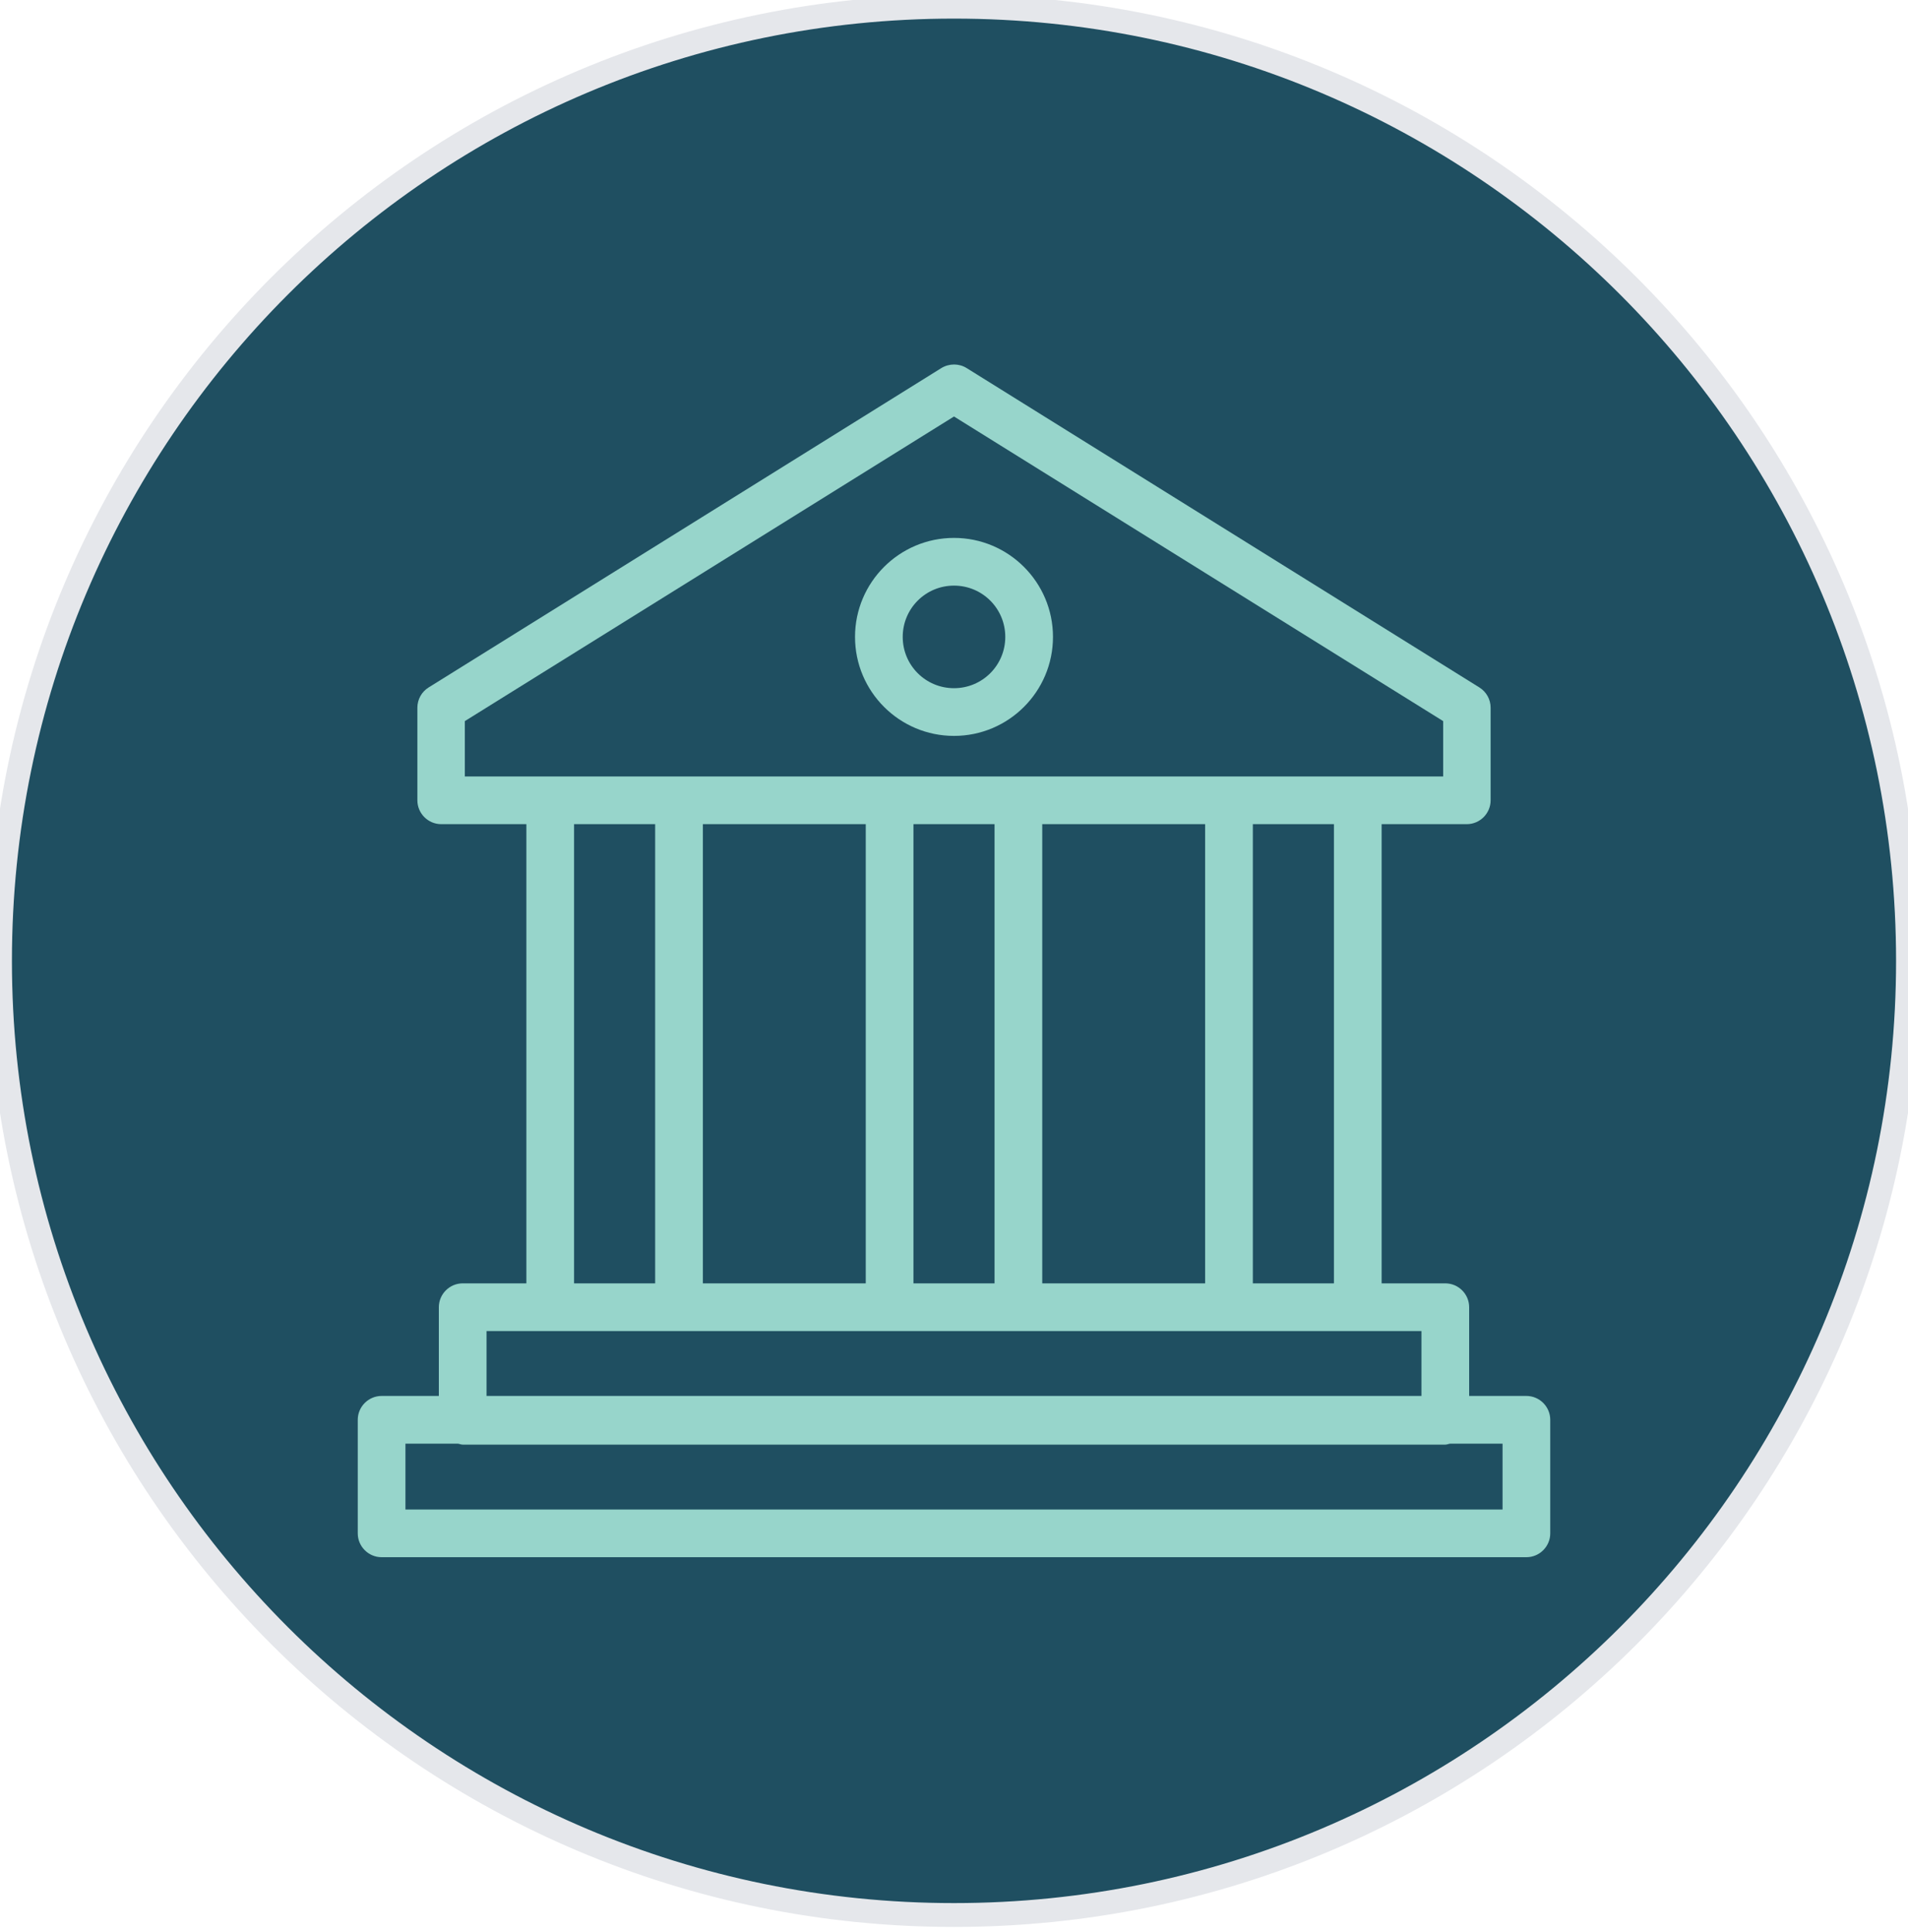
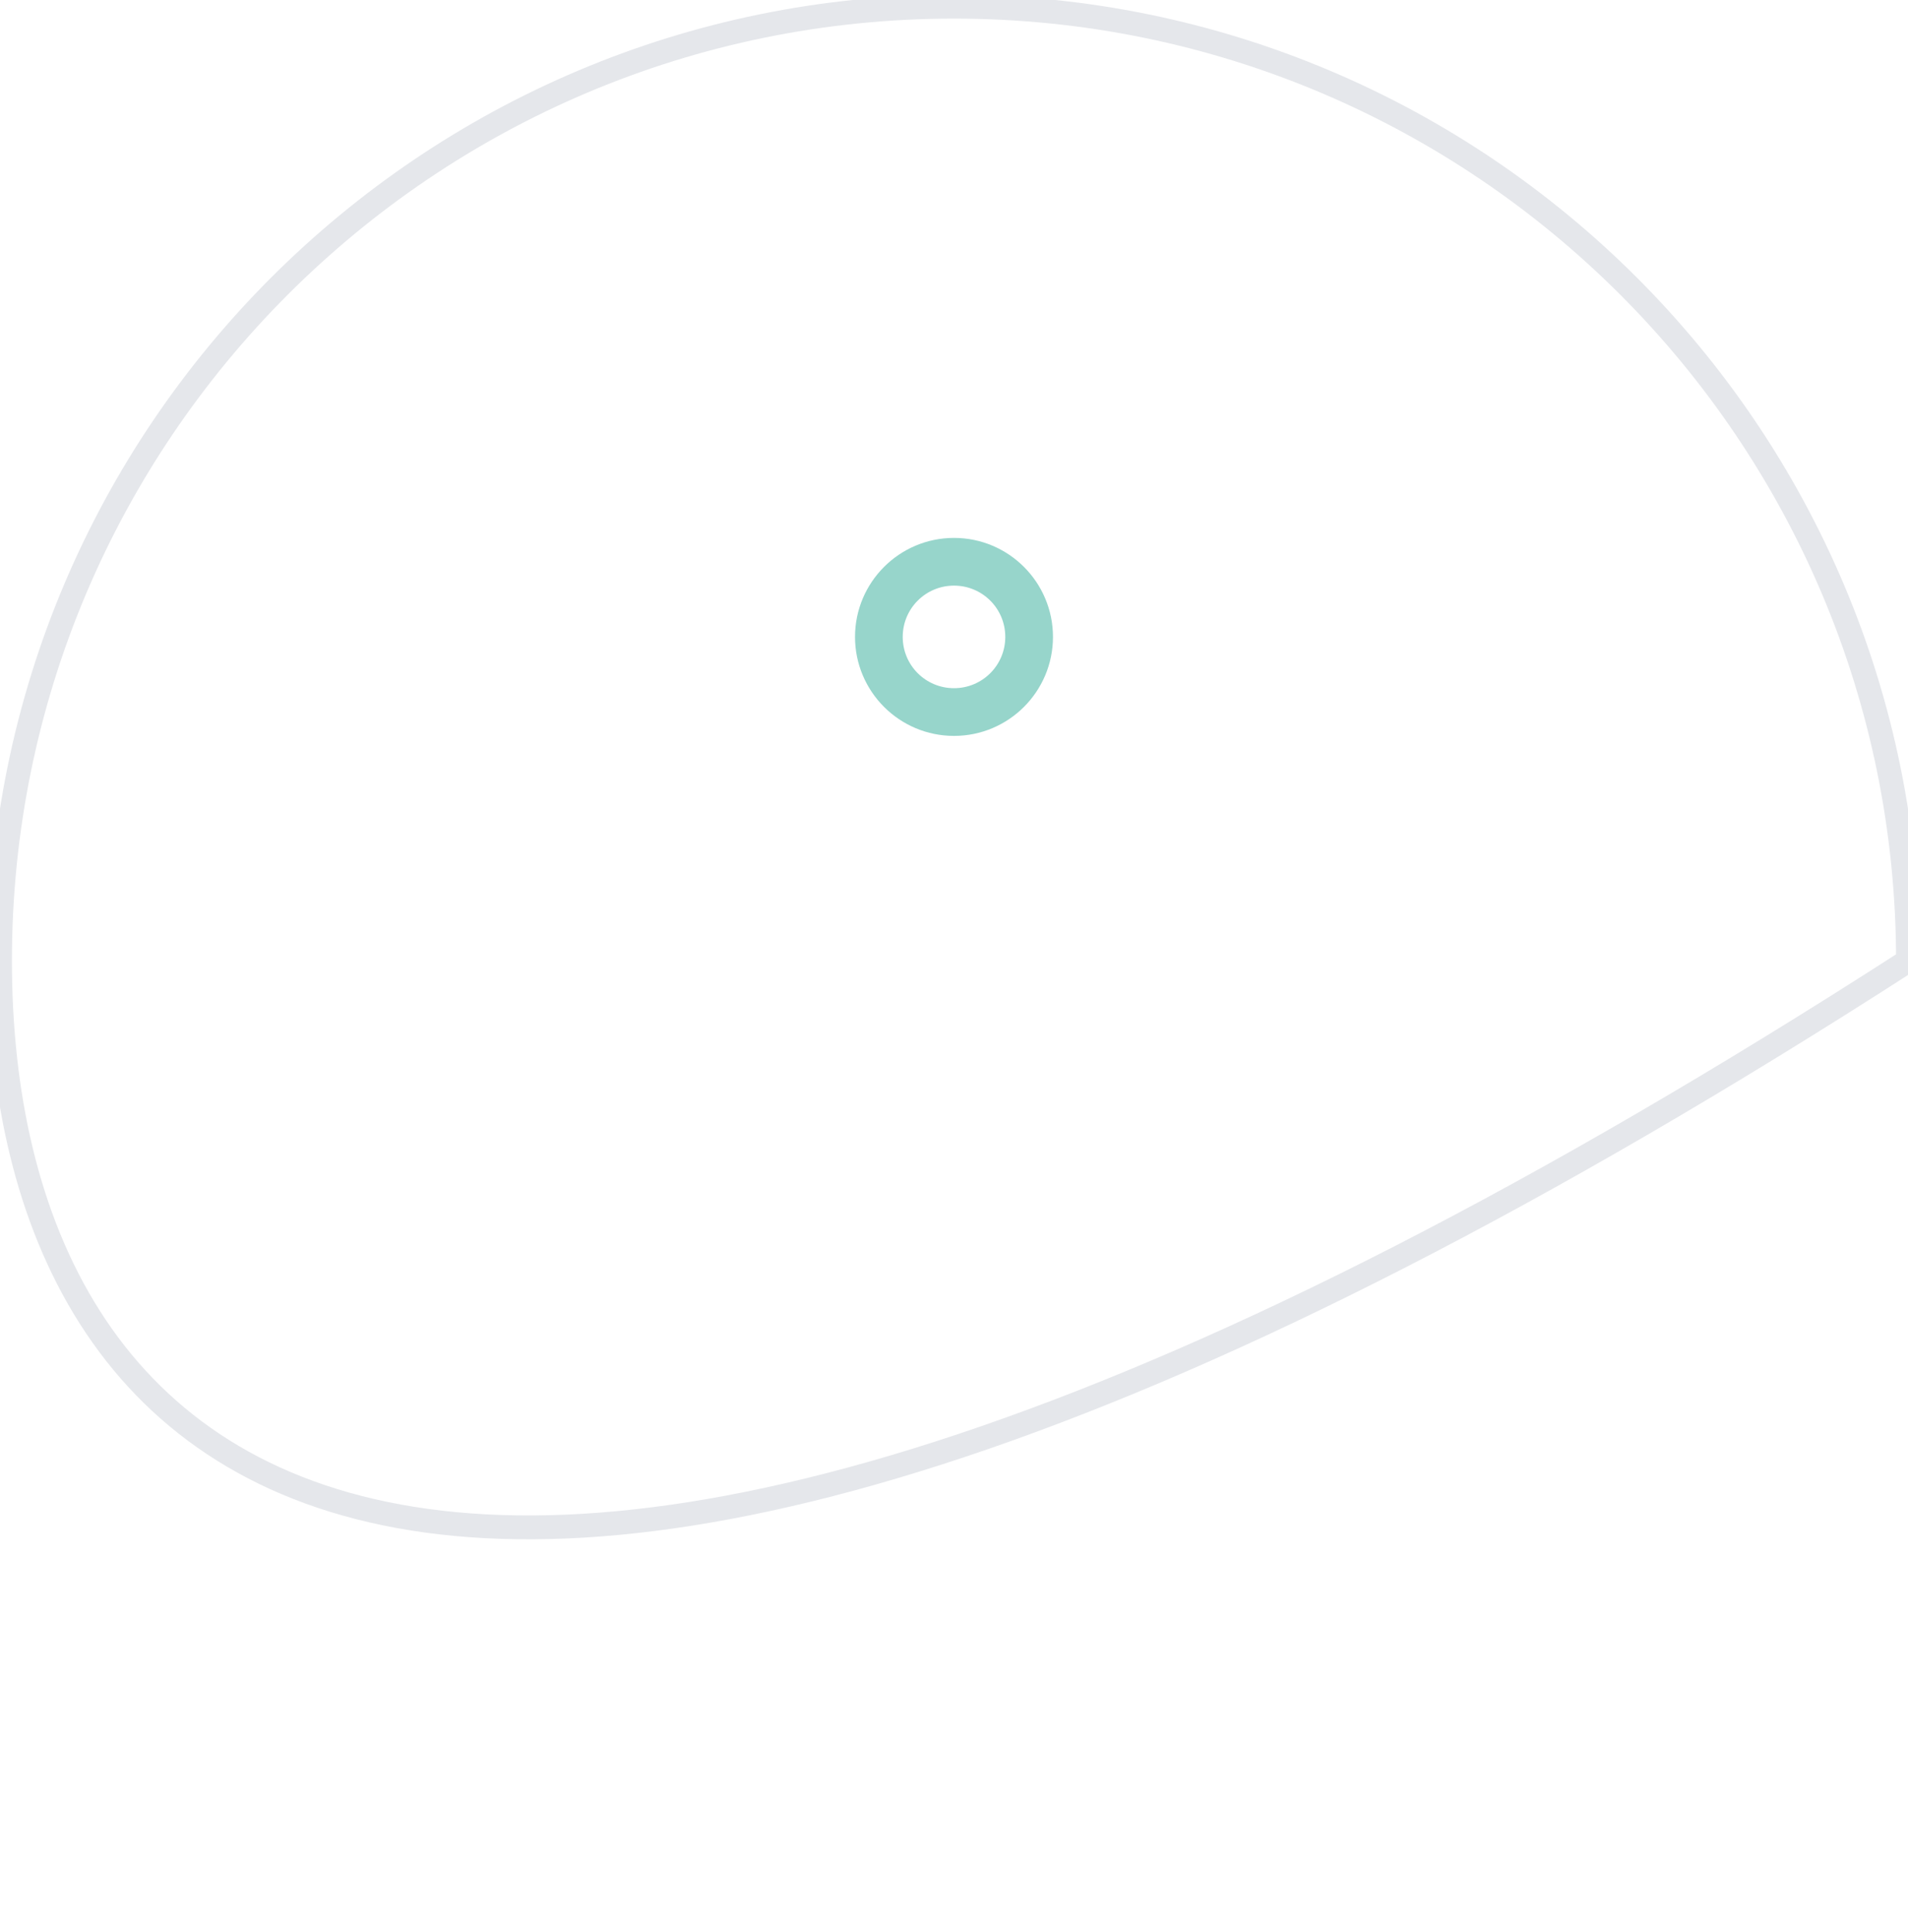
<svg xmlns="http://www.w3.org/2000/svg" width="80" height="81" viewBox="0 0 80 81" fill="none">
-   <path d="M40 0.28C62.091 0.28 80 18.189 80 40.28C80 62.371 62.091 80.28 40 80.28C17.909 80.28 0 62.371 0 40.28C0 18.189 17.909 0.28 40 0.28Z" fill="#1F4F61" />
-   <path d="M40 0.28C62.091 0.28 80 18.189 80 40.28C80 62.371 62.091 80.28 40 80.28C17.909 80.28 0 62.371 0 40.28C0 18.189 17.909 0.28 40 0.28Z" stroke="#E5E7EB" />
-   <path d="M64 58.52H61.6V54.8C61.6 54.25 61.15 53.8 60.6 53.8H57.93V34.55H61.5C62.05 34.55 62.5 34.1 62.5 33.55V29.67C62.5 29.32 62.32 29 62.03 28.82L40.53 15.43C40.21 15.23 39.8 15.23 39.47 15.43L17.97 28.82C17.68 29 17.5 29.32 17.5 29.67V33.55C17.5 34.1 17.95 34.55 18.5 34.55H22.07V53.8H19.4C18.85 53.8 18.4 54.25 18.4 54.8V58.52H16C15.45 58.52 15 58.97 15 59.52V64.28C15 64.83 15.45 65.28 16 65.28H64C64.55 65.28 65 64.83 65 64.28V59.52C65 58.97 64.55 58.52 64 58.52ZM55.93 53.8H52.53V34.55H55.93V53.8ZM43.7 53.8V34.55H50.53V53.8H43.7ZM29.47 53.8V34.55H36.3V53.8H29.47ZM38.3 34.55H41.7V53.8H38.3V34.55ZM19.49 30.23L40 17.46L60.51 30.23V32.55H56.94H51.54H42.7H37.3H28.47H23.07H19.49V30.23ZM24.07 34.55H27.47V53.8H24.07V34.55ZM20.4 55.8H23.07H28.47H37.3H42.7H51.53H56.93H59.6V58.52H20.4V55.8ZM63 63.28H17V60.52H19.2C19.27 60.53 19.33 60.56 19.4 60.56H60.6C60.67 60.56 60.73 60.53 60.8 60.52H63V63.28Z" fill="#97D5CB" />
+   <path d="M40 0.28C62.091 0.28 80 18.189 80 40.28C17.909 80.28 0 62.371 0 40.28C0 18.189 17.909 0.28 40 0.28Z" stroke="#E5E7EB" />
  <path d="M40 30.85C42.29 30.85 44.15 28.99 44.15 26.7C44.15 24.41 42.29 22.55 40 22.55C37.71 22.55 35.85 24.41 35.85 26.7C35.85 28.99 37.71 30.85 40 30.85ZM40 24.55C41.19 24.55 42.15 25.51 42.15 26.7C42.15 27.89 41.19 28.85 40 28.85C38.81 28.85 37.85 27.89 37.85 26.7C37.85 25.51 38.81 24.55 40 24.55Z" fill="#97D5CB" />
</svg>